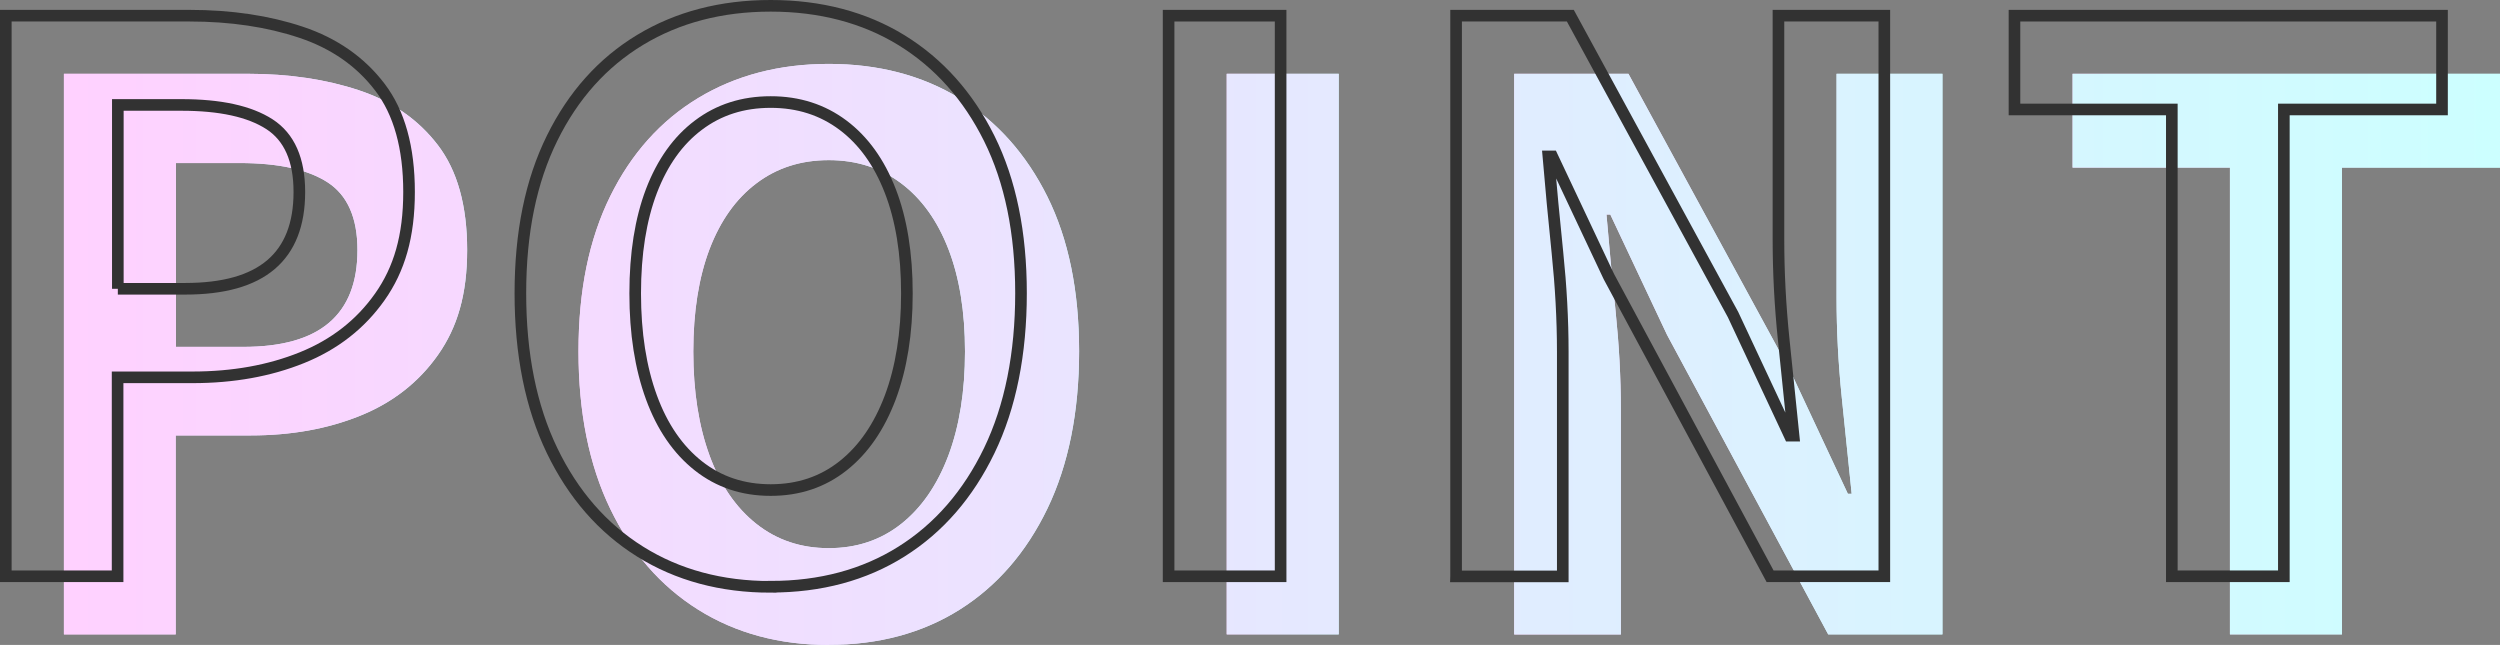
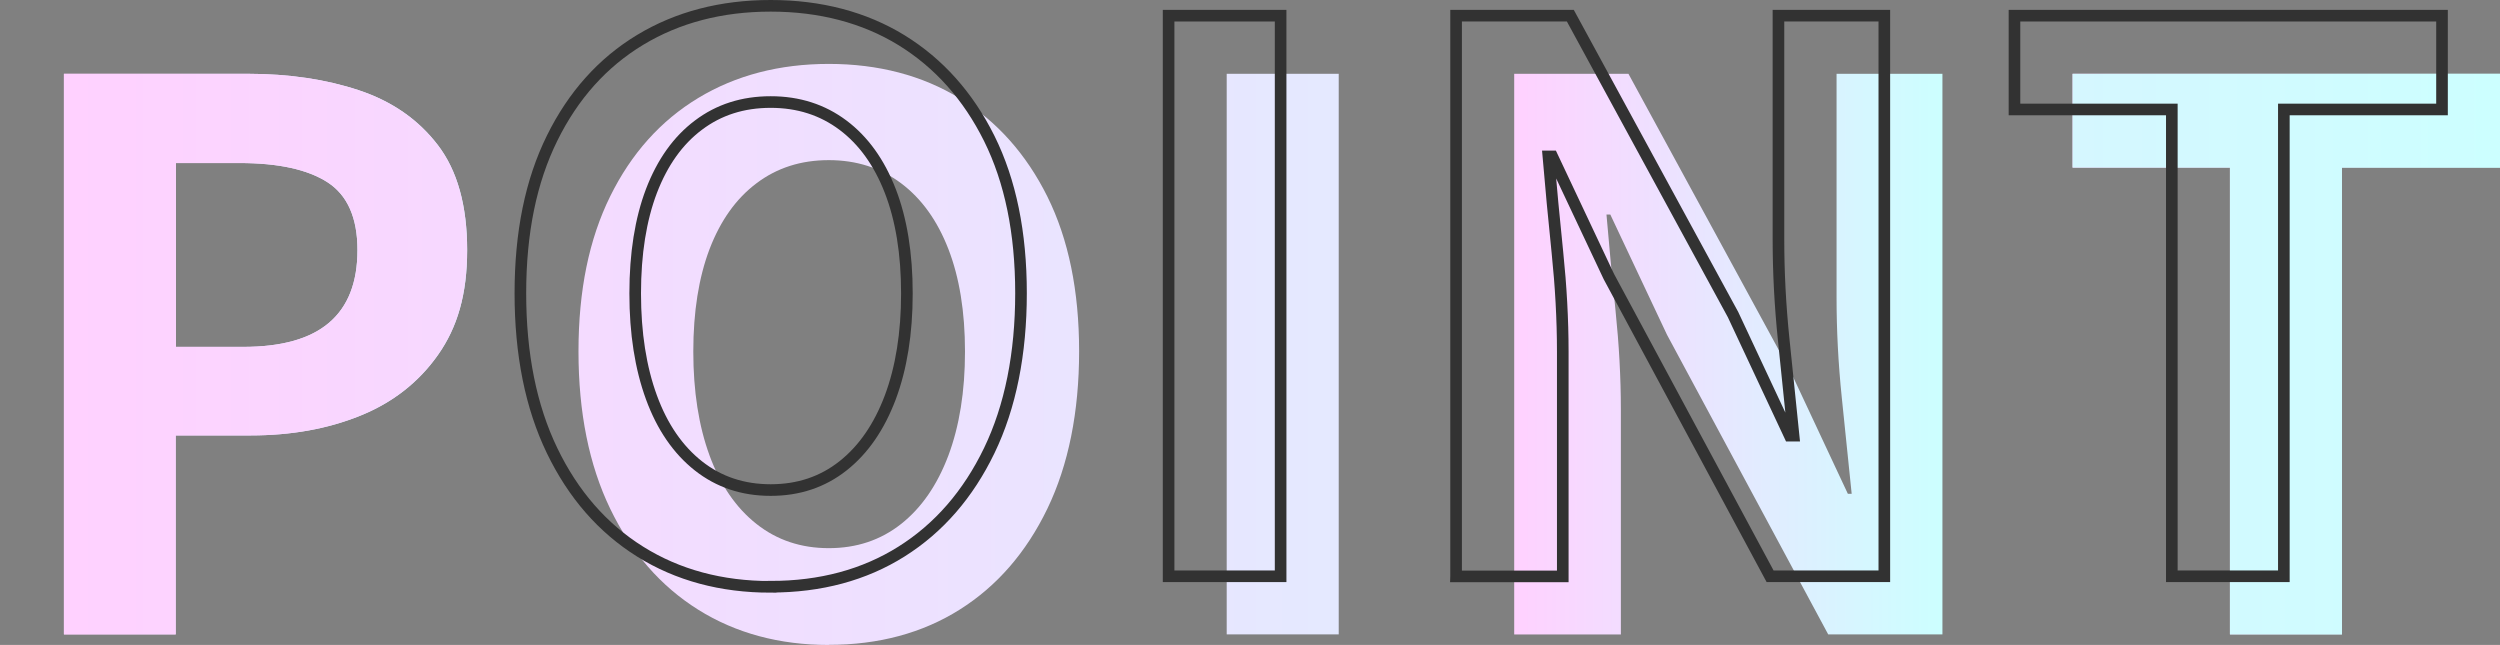
<svg xmlns="http://www.w3.org/2000/svg" xmlns:xlink="http://www.w3.org/1999/xlink" id="Layer_2" data-name="Layer 2" viewBox="0 0 215.13 55.5">
  <rect x="0" y="0" width="215.13" height="55.5" fill="#808080" stroke="none" />
  <defs>
    <style>
      .cls-1 {
        fill: url(#_新規グラデーションスウォッチ_5-8);
      }

      .cls-2 {
        fill: url(#_新規グラデーションスウォッチ_5);
      }

      .cls-3 {
        fill: url(#_新規グラデーションスウォッチ_5-9);
      }

      .cls-4 {
        fill: url(#_新規グラデーションスウォッチ_5-10);
      }

      .cls-5 {
        fill: url(#_新規グラデーションスウォッチ_5-5);
      }

      .cls-6 {
        fill: url(#_新規グラデーションスウォッチ_5-7);
      }

      .cls-7 {
        fill: url(#_新規グラデーションスウォッチ_5-2);
      }

      .cls-8 {
        fill: none;
        stroke: #323232;
        stroke-miterlimit: 10;
      }

      .cls-9 {
        fill: url(#_新規グラデーションスウォッチ_5-4);
      }

      .cls-10 {
        fill: url(#_新規グラデーションスウォッチ_5-6);
      }

      .cls-11 {
        fill: url(#_新規グラデーションスウォッチ_5-3);
      }
    </style>
    <linearGradient id="_新規グラデーションスウォッチ_5" data-name="新規グラデーションスウォッチ 5" x1="5.5" y1="30.47" x2="40.2" y2="30.47" gradientUnits="userSpaceOnUse">
      <stop offset="0" stop-color="#ffd1ff" />
      <stop offset="1" stop-color="#cff" />
    </linearGradient>
    <linearGradient id="_新規グラデーションスウォッチ_5-2" data-name="新規グラデーションスウォッチ 5" x1="49.77" y1="30.5" x2="92.87" y2="30.5" xlink:href="#_新規グラデーションスウォッチ_5" />
    <linearGradient id="_新規グラデーションスウォッチ_5-3" data-name="新規グラデーションスウォッチ 5" x1="105.56" x2="115.2" xlink:href="#_新規グラデーションスウォッチ_5" />
    <linearGradient id="_新規グラデーションスウォッチ_5-4" data-name="新規グラデーションスウォッチ 5" x1="130.3" x2="167.15" xlink:href="#_新規グラデーションスウォッチ_5" />
    <linearGradient id="_新規グラデーションスウォッチ_5-5" data-name="新規グラデーションスウォッチ 5" x1="178.35" x2="215.13" xlink:href="#_新規グラデーションスウォッチ_5" />
    <linearGradient id="_新規グラデーションスウォッチ_5-6" data-name="新規グラデーションスウォッチ 5" y1="20.5" x2="215.13" y2="20.5" gradientTransform="translate(0 10)" xlink:href="#_新規グラデーションスウォッチ_5" />
    <linearGradient id="_新規グラデーションスウォッチ_5-7" data-name="新規グラデーションスウォッチ 5" y1="20.5" x2="215.13" y2="20.5" gradientTransform="translate(0 10)" xlink:href="#_新規グラデーションスウォッチ_5" />
    <linearGradient id="_新規グラデーションスウォッチ_5-8" data-name="新規グラデーションスウォッチ 5" y1="20.5" x2="215.13" y2="20.5" gradientTransform="translate(0 10)" xlink:href="#_新規グラデーションスウォッチ_5" />
    <linearGradient id="_新規グラデーションスウォッチ_5-9" data-name="新規グラデーションスウォッチ 5" y1="20.5" x2="215.13" y2="20.5" gradientTransform="translate(0 10)" xlink:href="#_新規グラデーションスウォッチ_5" />
    <linearGradient id="_新規グラデーションスウォッチ_5-10" data-name="新規グラデーションスウォッチ 5" y1="20.5" x2="215.13" y2="20.5" gradientTransform="translate(0 10)" xlink:href="#_新規グラデーションスウォッチ_5" />
  </defs>
  <g id="_レイヤー_1" data-name="レイヤー 1">
    <g>
      <g>
        <path class="cls-2" d="m5.5,54.59V6.35h15.82c3.56,0,6.76.48,9.6,1.43,2.84.95,5.1,2.53,6.77,4.72,1.67,2.19,2.51,5.2,2.51,9.02s-.84,6.65-2.51,9.02c-1.67,2.37-3.91,4.11-6.71,5.24-2.8,1.13-5.94,1.69-9.41,1.69h-6.45v17.12H5.5Zm9.64-24.74h5.79c3.3,0,5.76-.69,7.39-2.08,1.63-1.39,2.44-3.47,2.44-6.25s-.86-4.72-2.57-5.83c-1.72-1.11-4.24-1.66-7.58-1.66h-5.47v15.82Z" />
-         <path class="cls-7" d="m71.32,55.5c-4.25,0-8-1.01-11.23-3.03-3.23-2.02-5.76-4.92-7.58-8.69s-2.73-8.29-2.73-13.54.91-9.66,2.73-13.35c1.82-3.69,4.35-6.51,7.58-8.46,3.23-1.95,6.98-2.93,11.23-2.93s8.05.99,11.26,2.96c3.21,1.98,5.73,4.8,7.55,8.46,1.82,3.67,2.73,8.11,2.73,13.31s-.91,9.77-2.73,13.54-4.34,6.67-7.55,8.69c-3.21,2.02-6.97,3.03-11.26,3.03Zm0-8.33c2.39,0,4.46-.69,6.22-2.08,1.76-1.39,3.11-3.35,4.07-5.89.95-2.54,1.43-5.52,1.43-8.95s-.48-6.37-1.43-8.82c-.95-2.45-2.31-4.34-4.07-5.66-1.76-1.32-3.83-1.99-6.22-1.99s-4.46.66-6.22,1.99c-1.76,1.32-3.1,3.21-4.04,5.66-.93,2.45-1.4,5.39-1.4,8.82s.47,6.41,1.4,8.95c.93,2.54,2.28,4.5,4.04,5.89,1.76,1.39,3.83,2.08,6.22,2.08Z" />
-         <path class="cls-11" d="m105.56,54.59V6.35h9.64v48.24h-9.64Z" />
        <path class="cls-9" d="m130.3,54.59V6.35h9.83l14,25.72,4.88,10.42h.33c-.26-2.52-.54-5.27-.85-8.27s-.45-5.86-.45-8.59V6.35h9.11v48.24h-9.83l-13.87-25.78-4.88-10.35h-.33c.22,2.6.48,5.36.78,8.27.3,2.91.46,5.75.46,8.53v19.34h-9.18Z" />
        <path class="cls-5" d="m191.89,54.59V14.42h-13.54V6.35h36.79v8.07h-13.61v40.17h-9.64Z" />
      </g>
      <g>
        <path class="cls-10" d="m5.5,54.59V6.35h15.82c3.56,0,6.76.48,9.6,1.43,2.84.95,5.1,2.53,6.77,4.72,1.67,2.19,2.51,5.2,2.51,9.02s-.84,6.65-2.51,9.02c-1.67,2.37-3.91,4.11-6.71,5.24-2.8,1.13-5.94,1.69-9.41,1.69h-6.45v17.12H5.5Zm9.64-24.74h5.79c3.3,0,5.76-.69,7.39-2.08,1.63-1.39,2.44-3.47,2.44-6.25s-.86-4.72-2.57-5.83c-1.72-1.11-4.24-1.66-7.58-1.66h-5.47v15.82Z" />
        <path class="cls-6" d="m71.32,55.5c-4.25,0-8-1.01-11.23-3.03-3.23-2.02-5.76-4.92-7.58-8.69s-2.73-8.29-2.73-13.54.91-9.66,2.73-13.35c1.82-3.69,4.35-6.51,7.58-8.46,3.23-1.95,6.98-2.93,11.23-2.93s8.05.99,11.26,2.96c3.21,1.98,5.73,4.8,7.55,8.46,1.82,3.67,2.73,8.11,2.73,13.31s-.91,9.77-2.73,13.54-4.34,6.67-7.55,8.69c-3.21,2.02-6.97,3.03-11.26,3.03Zm0-8.33c2.39,0,4.46-.69,6.22-2.08,1.76-1.39,3.11-3.35,4.07-5.89.95-2.54,1.43-5.52,1.43-8.95s-.48-6.37-1.43-8.82c-.95-2.45-2.31-4.34-4.07-5.66-1.76-1.32-3.83-1.99-6.22-1.99s-4.46.66-6.22,1.99c-1.76,1.32-3.1,3.21-4.04,5.66-.93,2.45-1.4,5.39-1.4,8.82s.47,6.41,1.4,8.95c.93,2.54,2.28,4.5,4.04,5.89,1.76,1.39,3.83,2.08,6.22,2.08Z" />
        <path class="cls-1" d="m105.56,54.59V6.35h9.64v48.24h-9.64Z" />
-         <path class="cls-3" d="m130.3,54.59V6.35h9.83l14,25.72,4.88,10.42h.33c-.26-2.52-.54-5.27-.85-8.27s-.45-5.86-.45-8.59V6.35h9.11v48.24h-9.83l-13.87-25.78-4.88-10.35h-.33c.22,2.6.48,5.36.78,8.27.3,2.91.46,5.75.46,8.53v19.34h-9.18Z" />
        <path class="cls-4" d="m191.89,54.59V14.42h-13.54V6.35h36.79v8.07h-13.61v40.17h-9.64Z" />
      </g>
    </g>
    <g>
-       <path class="cls-8" d="m.5,49.59V1.35h15.82c3.56,0,6.76.48,9.6,1.43,2.84.95,5.1,2.53,6.77,4.72,1.67,2.19,2.51,5.2,2.51,9.02s-.84,6.65-2.51,9.02c-1.67,2.37-3.91,4.11-6.71,5.24-2.8,1.13-5.94,1.69-9.41,1.69h-6.45v17.12H.5Zm9.64-24.74h5.79c3.3,0,5.76-.69,7.39-2.08,1.63-1.39,2.44-3.47,2.44-6.25s-.86-4.72-2.57-5.83c-1.72-1.11-4.24-1.66-7.58-1.66h-5.47v15.82Z" />
      <path class="cls-8" d="m66.32,50.5c-4.25,0-8-1.01-11.23-3.03-3.23-2.02-5.76-4.92-7.58-8.69s-2.73-8.29-2.73-13.54.91-9.66,2.73-13.35c1.82-3.69,4.35-6.51,7.58-8.46,3.23-1.95,6.98-2.93,11.23-2.93s8.05.99,11.26,2.96c3.21,1.98,5.73,4.8,7.55,8.46,1.82,3.67,2.73,8.11,2.73,13.31s-.91,9.77-2.73,13.54-4.34,6.67-7.55,8.69c-3.21,2.02-6.97,3.03-11.26,3.03Zm0-8.33c2.39,0,4.46-.69,6.22-2.08,1.76-1.39,3.11-3.35,4.07-5.89.95-2.54,1.43-5.52,1.43-8.95s-.48-6.37-1.43-8.82c-.95-2.45-2.31-4.34-4.07-5.66-1.76-1.32-3.83-1.99-6.22-1.99s-4.46.66-6.22,1.99c-1.76,1.32-3.1,3.21-4.04,5.66-.93,2.45-1.4,5.39-1.4,8.82s.47,6.41,1.4,8.95c.93,2.54,2.28,4.5,4.04,5.89,1.76,1.39,3.83,2.08,6.22,2.08Z" />
      <path class="cls-8" d="m100.56,49.59V1.35h9.64v48.24h-9.64Z" />
      <path class="cls-8" d="m125.3,49.59V1.35h9.83l14,25.72,4.88,10.42h.33c-.26-2.52-.54-5.27-.85-8.27s-.45-5.86-.45-8.59V1.35h9.11v48.24h-9.83l-13.87-25.78-4.88-10.35h-.33c.22,2.6.48,5.36.78,8.27.3,2.91.46,5.75.46,8.53v19.34h-9.18Z" />
      <path class="cls-8" d="m186.89,49.59V9.42h-13.54V1.35h36.79v8.07h-13.61v40.17h-9.64Z" />
    </g>
  </g>
</svg>